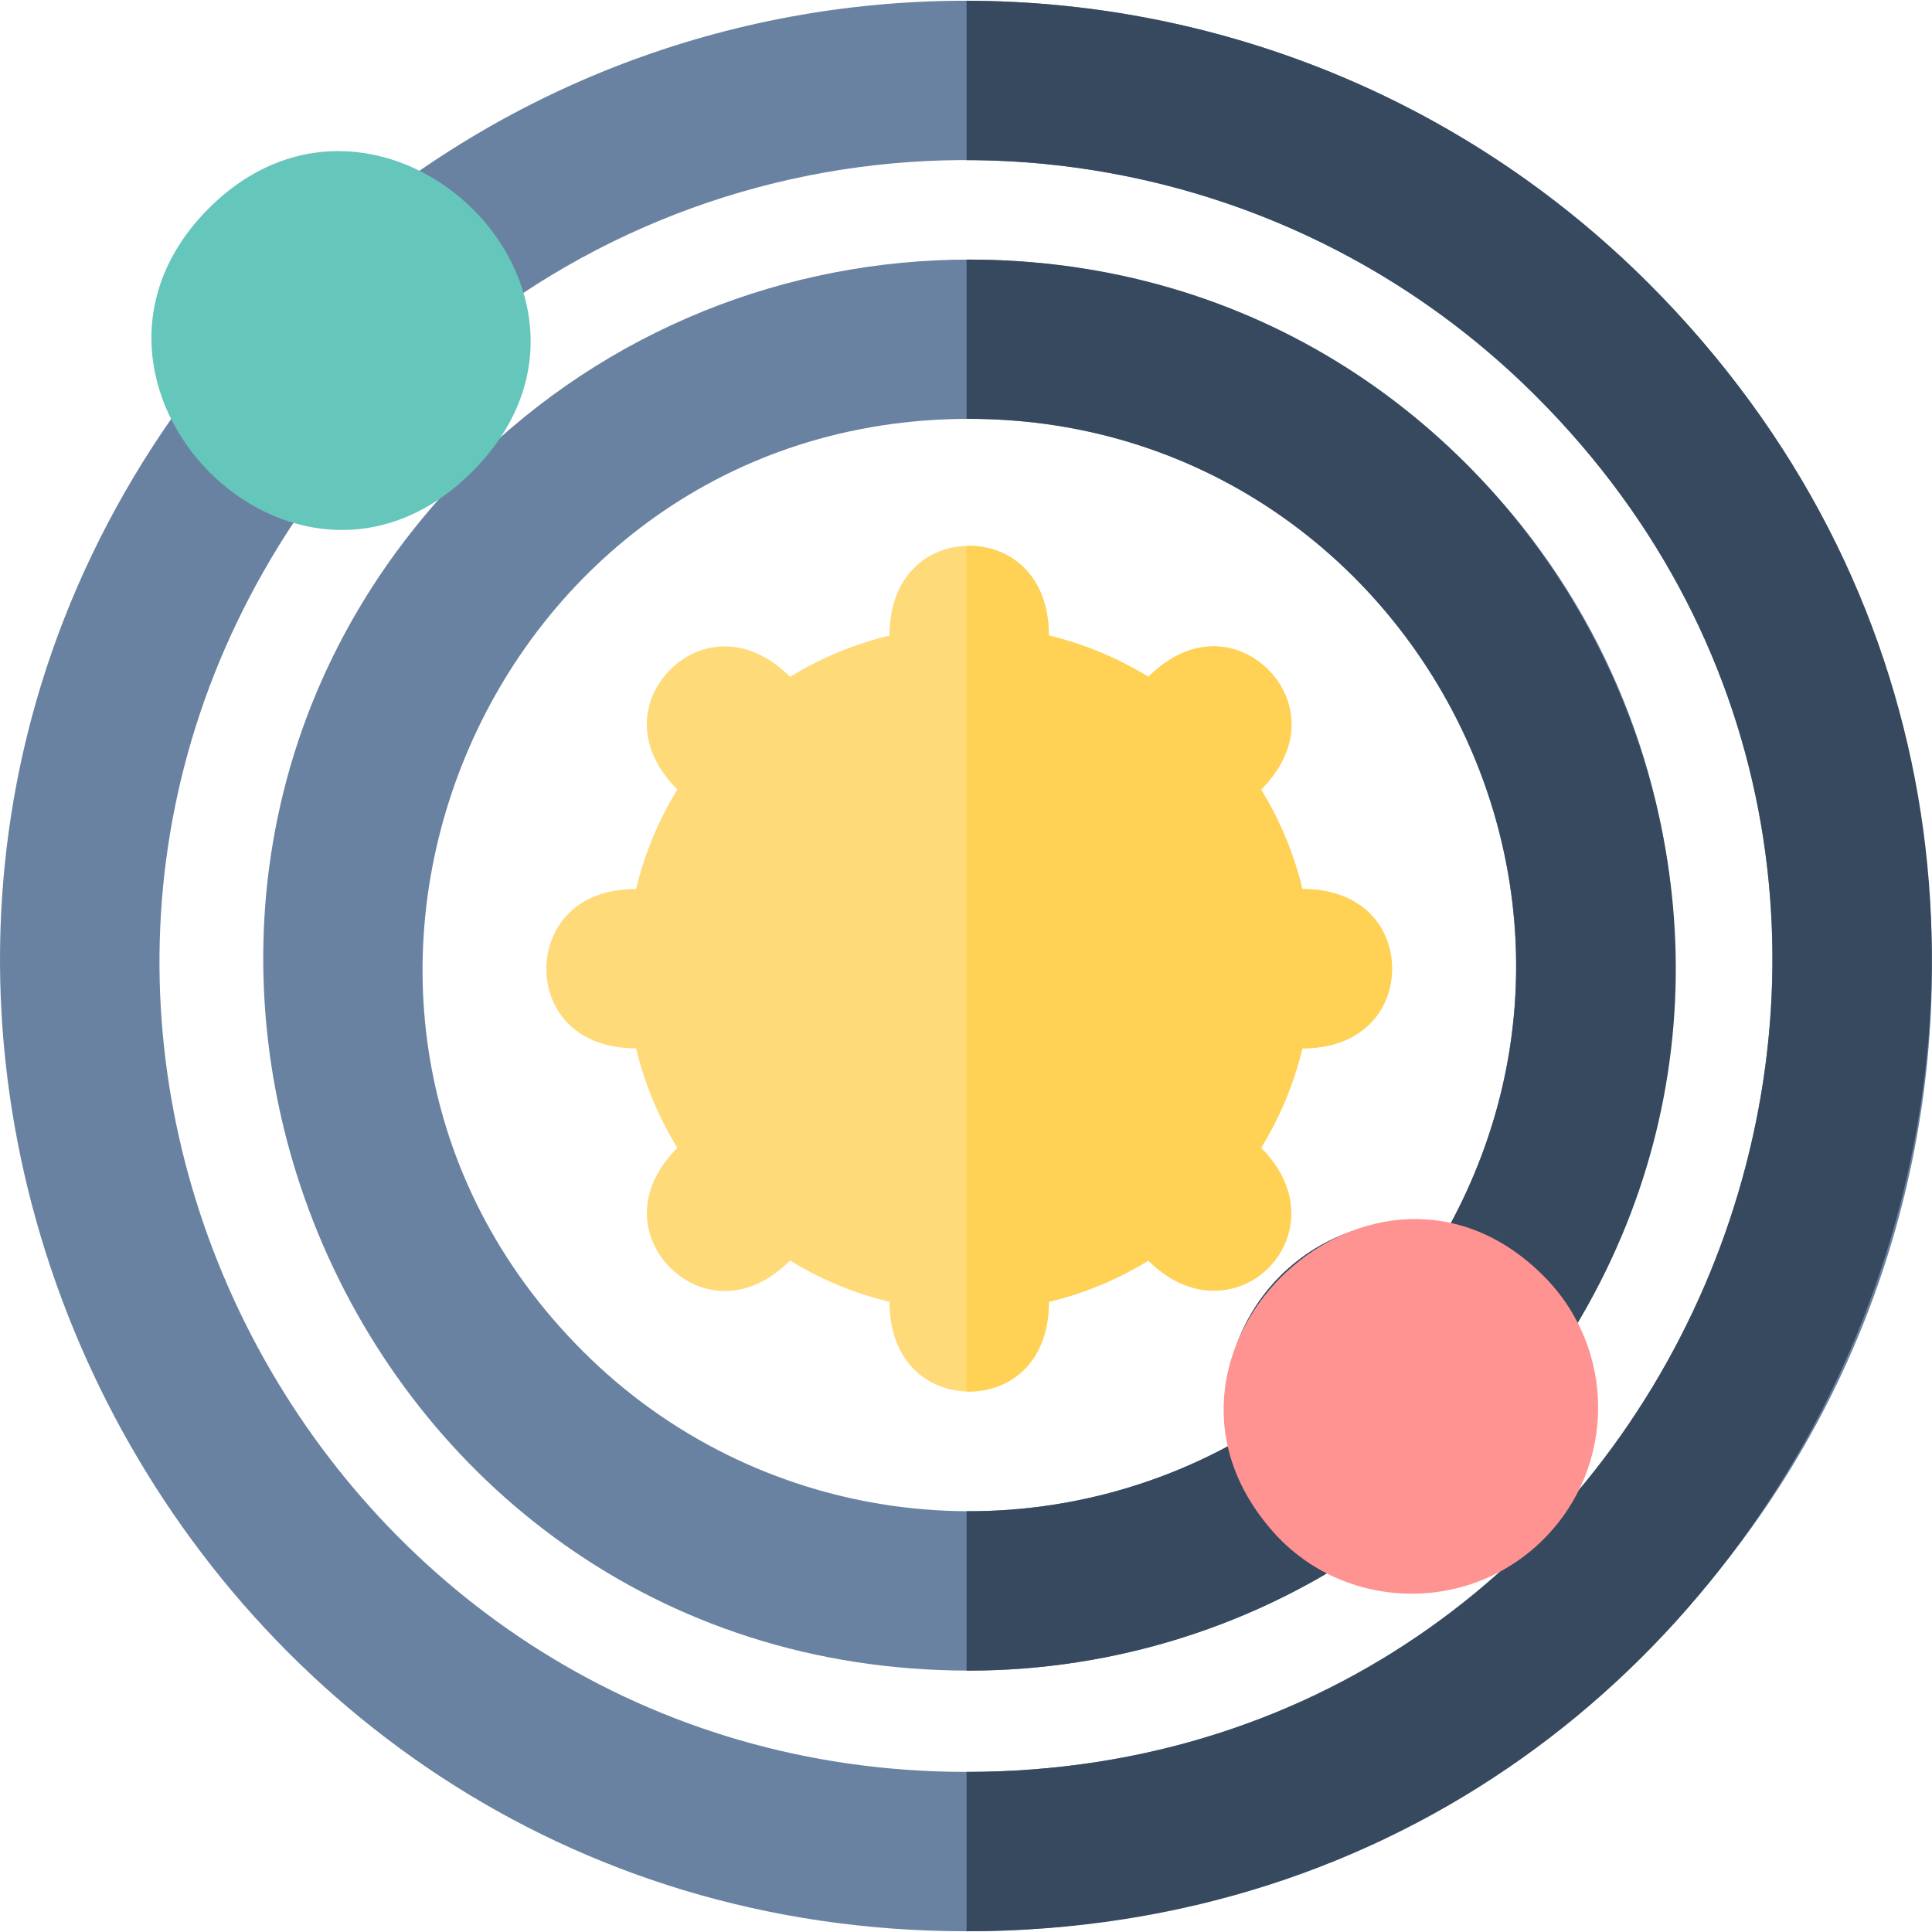
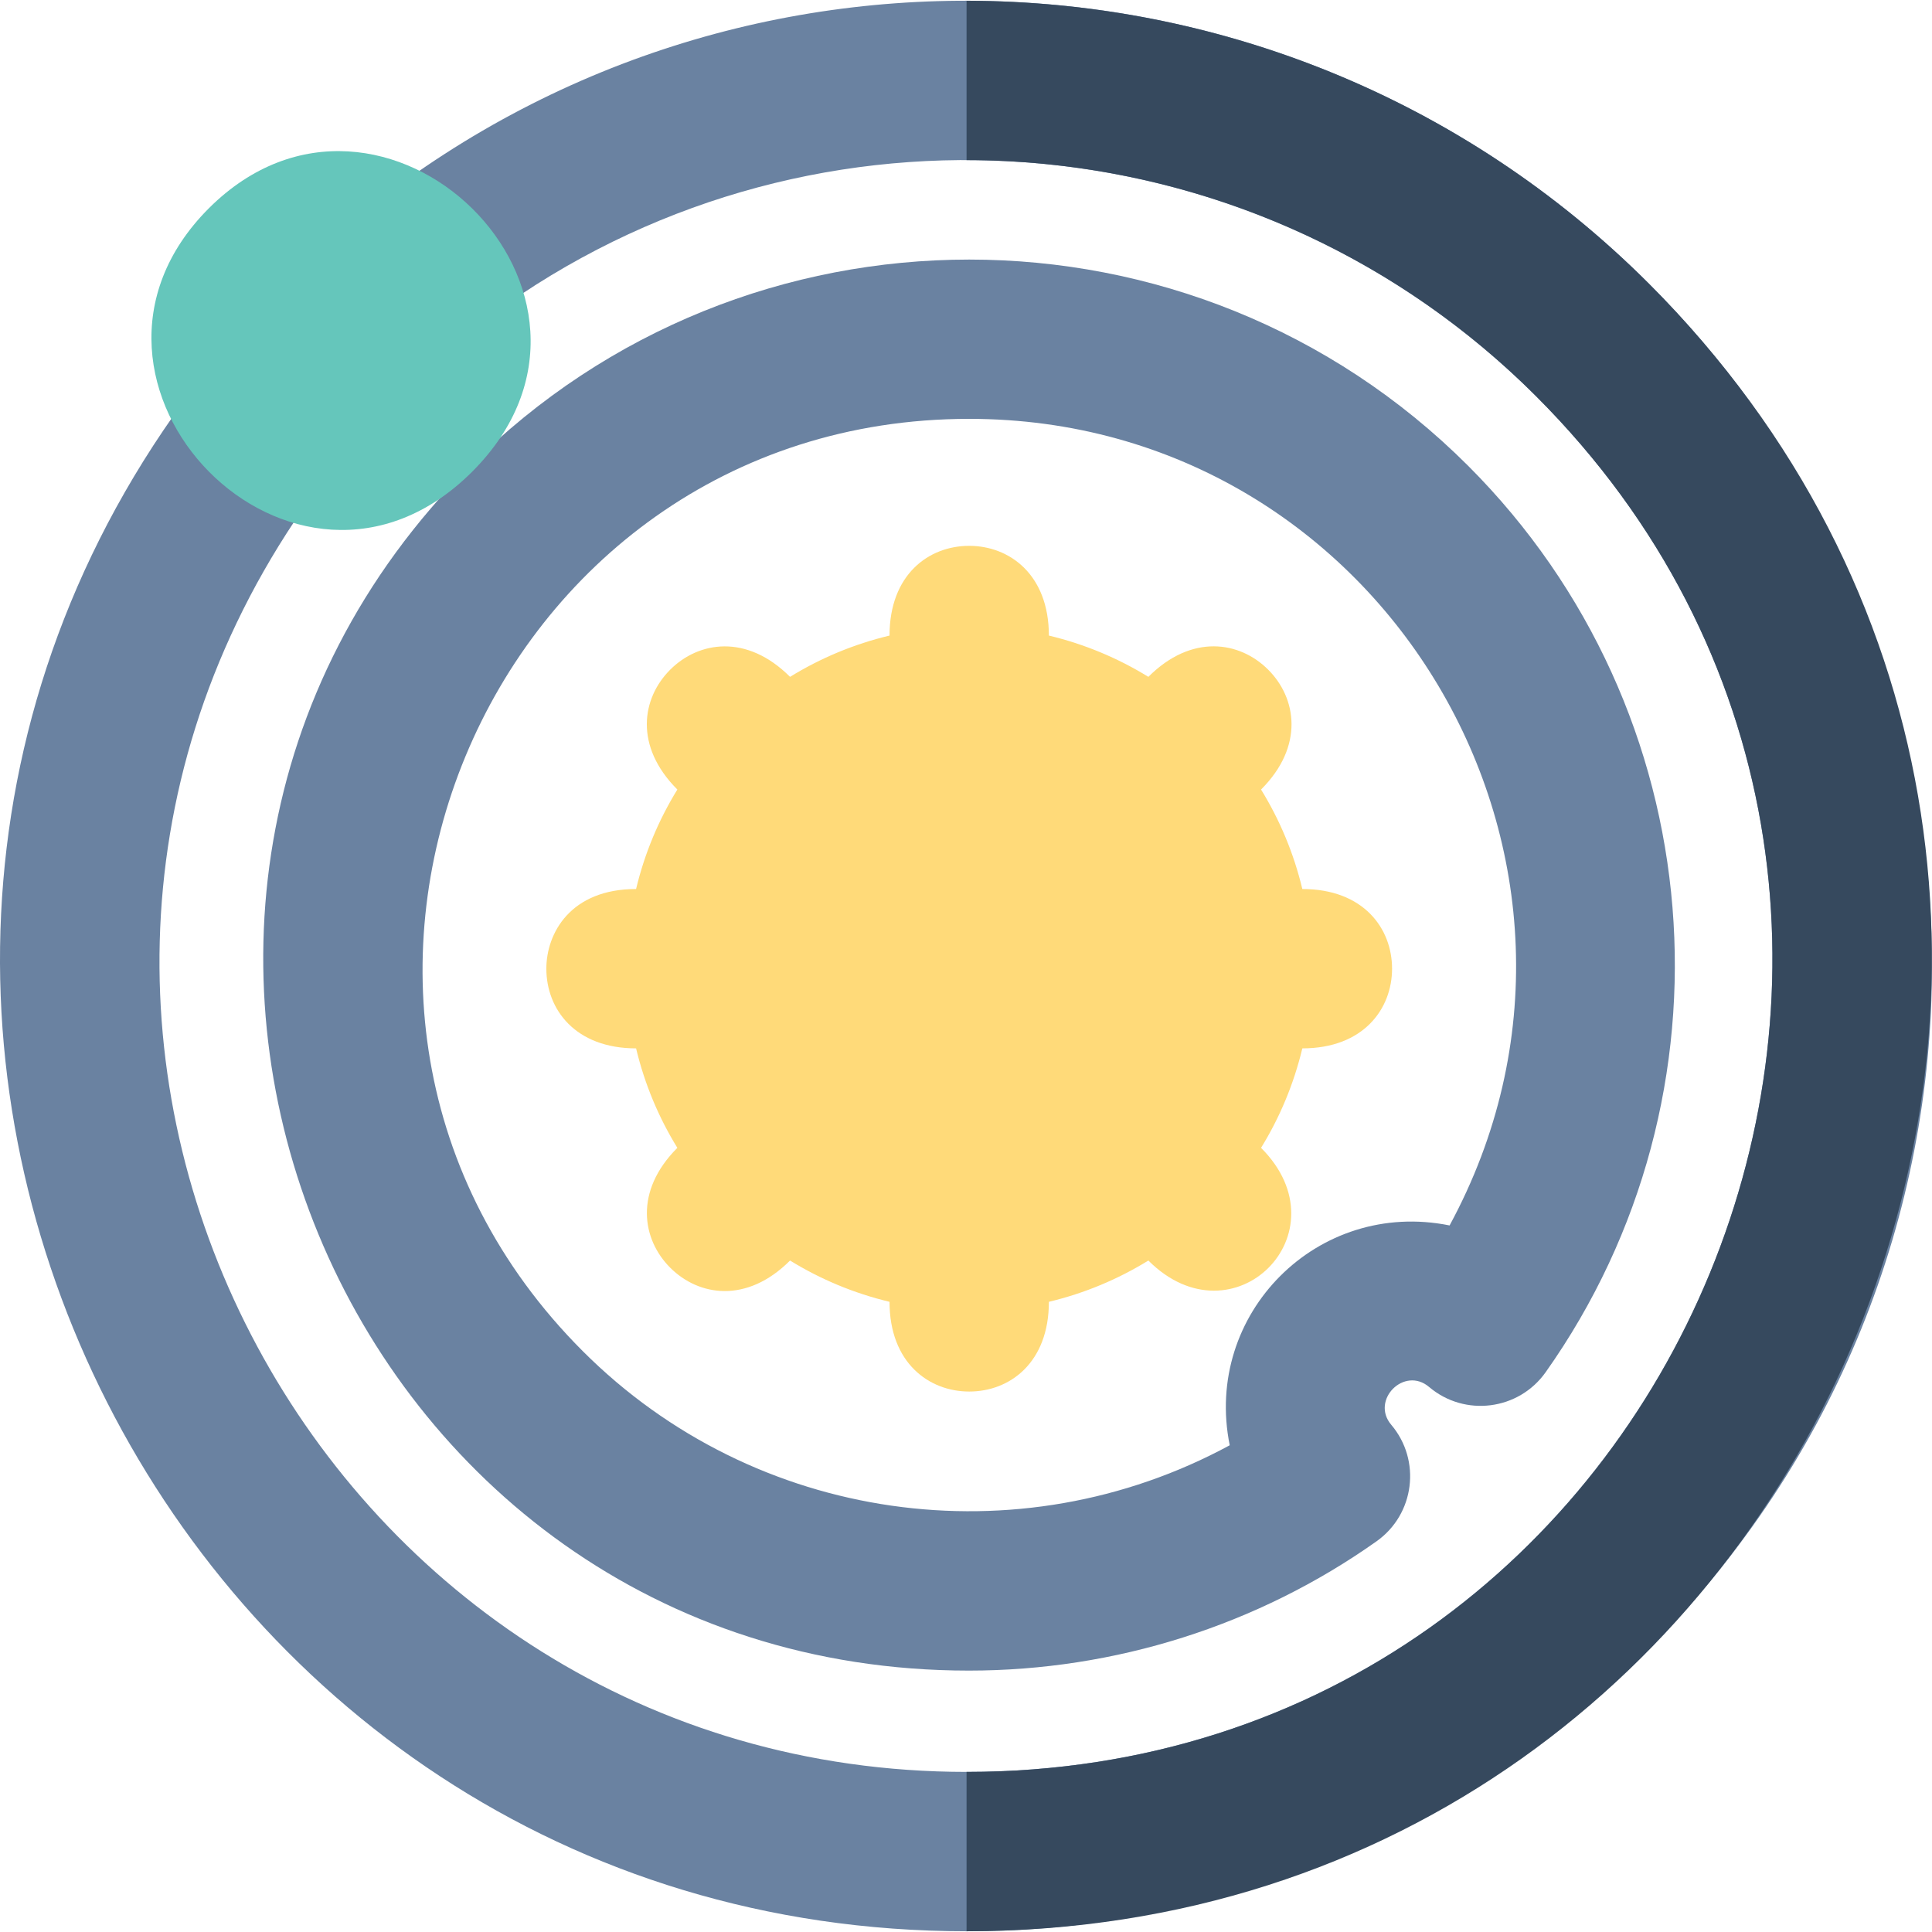
<svg xmlns="http://www.w3.org/2000/svg" version="1.1" id="Layer_1" x="0px" y="0px" viewBox="0 0 512.001 512.001" style="enable-background:new 0 0 512.001 512.001;" xml:space="preserve">
  <path style="fill:#6A82A1;" d="M256.162,511.806C43.827,511.817-76.937,265.614,54.897,98.154  c7.522-9.553,21.546-10.79,30.624-2.717c6.624,5.887,15.939-3.428,10.05-10.05c-8.079-9.087-6.829-23.11,2.718-30.624  c101.522-79.924,247.128-71.151,338.689,20.41c100.01,100.009,100.048,261.648-0.001,361.674l0.004-0.004  c-0.004,0.004-0.004,0.004-0.004,0.004C388.655,485.179,324.438,511.803,256.162,511.806z M78.162,137.954  c-94.268,141.405,8.257,331.628,177.997,331.619c190.325-0.01,284.589-230.905,150.956-364.538  c-72.414-72.415-185.304-82.82-269.026-27.009C147.172,114.225,114.416,147.052,78.162,137.954z" />
  <path style="fill:#36495E;" d="M436.979,75.17C387.365,25.558,321.885,0.266,256.148,0.209v42.227  c54.876,0.055,109.545,21.177,150.967,62.599C540.68,238.6,446.61,469.563,256.159,469.573c-0.004,0-0.007,0-0.011,0v42.233  c0.004,0,0.01,0,0.014,0C484.443,511.795,596.884,235.074,436.979,75.17z" />
  <path style="fill:#6A82A1;" d="M256.784,442.727c-166.144,0-249.493-201.922-132.183-319.254  c72.923-72.909,191.577-72.911,264.497-0.003c64.998,65.01,72.497,166.779,20.513,240.188c-7.14,10.085-21.425,11.927-30.889,3.902  c-6.583-5.582-15.56,3.497-10.03,10.018c8.009,9.443,6.201,23.735-3.901,30.889C333.261,430.798,295.392,442.727,256.784,442.727z   M256.852,111.001c-128.513,0-193.349,156.131-102.387,247.092c45.582,45.582,115.463,55.255,171.427,24.92  c-7.064-34.867,23.344-65.334,58.266-58.256C436.213,228.695,366.784,111.001,256.852,111.001z" />
-   <path style="fill:#36495E;" d="M256.148,68.797v42.212c0.235-0.001,0.469-0.008,0.704-0.008  c109.796,0,179.452,117.526,127.305,213.757c-34.867-7.068-65.34,23.332-58.266,58.256c-21.304,11.548-45.336,17.583-69.743,17.473  v42.227c0.211,0,0.424,0.013,0.635,0.013c38.609-0.001,76.477-11.931,108.006-34.259c10.104-7.156,11.91-21.446,3.901-30.889  c-5.542-6.536,3.459-15.591,10.03-10.018c9.464,8.023,23.749,6.183,30.889-3.902C496.976,240.283,408.362,68.23,256.148,68.797z" />
  <path style="fill:#FFDA79;" d="M345.131,235.599c-2.258-9.44-5.98-18.318-10.938-26.363c11.511-11.508,9.39-24.267,1.896-31.759  c-7.54-7.541-20.262-9.602-31.761,1.896c-8.045-4.957-16.921-8.68-26.363-10.938c0-16.237-10.503-23.781-21.116-23.781  c-10.755,0-21.116,7.634-21.116,23.781c-9.442,2.258-18.318,5.982-26.363,10.938c-11.51-11.51-24.267-9.39-31.759-1.898  c-7.547,7.547-9.601,20.262,1.896,31.76c-4.957,8.045-8.68,16.921-10.938,26.363c-17.361,0-23.78,11.689-23.78,21.116  c0,10.788,7.665,21.116,23.78,21.116c2.258,9.442,5.982,18.318,10.938,26.363c-11.51,11.511-9.388,24.268-1.896,31.76  c7.541,7.54,20.266,9.598,31.761-1.898c8.045,4.957,16.921,8.679,26.363,10.938c0,16.237,10.503,23.781,21.116,23.781  c10.755,0,21.116-7.634,21.116-23.781c9.442-2.258,18.318-5.98,26.363-10.938c22.489,22.485,52.391-7.336,29.863-29.863  c4.957-8.045,8.679-16.921,10.938-26.363c16.237,0,23.781-10.503,23.781-21.116C368.912,246.025,361.333,235.599,345.131,235.599z" />
  <path style="fill:#65C6BB;" d="M55.332,55.213c45.994-45.938,116.848,22.745,69.804,69.788  C78.234,171.902,9.259,101.335,55.332,55.213z" />
-   <path style="fill:#FFD155;" d="M345.131,235.599c-2.258-9.44-5.98-18.318-10.938-26.363c11.511-11.508,9.39-24.267,1.896-31.759  c-7.54-7.541-20.262-9.602-31.761,1.896c-8.045-4.957-16.921-8.68-26.363-10.938c0-16.237-10.503-23.781-21.116-23.781  c-0.237,0-0.467,0.028-0.702,0.035v224.052c0.235,0.007,0.466,0.035,0.702,0.035c10.755,0,21.116-7.634,21.116-23.781  c9.442-2.258,18.318-5.98,26.363-10.938c22.489,22.485,52.391-7.336,29.863-29.863c4.957-8.045,8.679-16.921,10.938-26.363  c16.237,0,23.781-10.503,23.781-21.116C368.912,246.025,361.333,235.599,345.131,235.599z" />
-   <path style="fill:#FF9392;" d="M336.397,404.795c-40.044-47.471,28.203-111.182,72.664-66.659  c19.284,19.285,19.293,50.505-0.018,69.795C388.552,428.417,354.702,426.804,336.397,404.795z" />
  <g>
</g>
  <g>
</g>
  <g>
</g>
  <g>
</g>
  <g>
</g>
  <g>
</g>
  <g>
</g>
  <g>
</g>
  <g>
</g>
  <g>
</g>
  <g>
</g>
  <g>
</g>
  <g>
</g>
  <g>
</g>
  <g>
</g>
</svg>